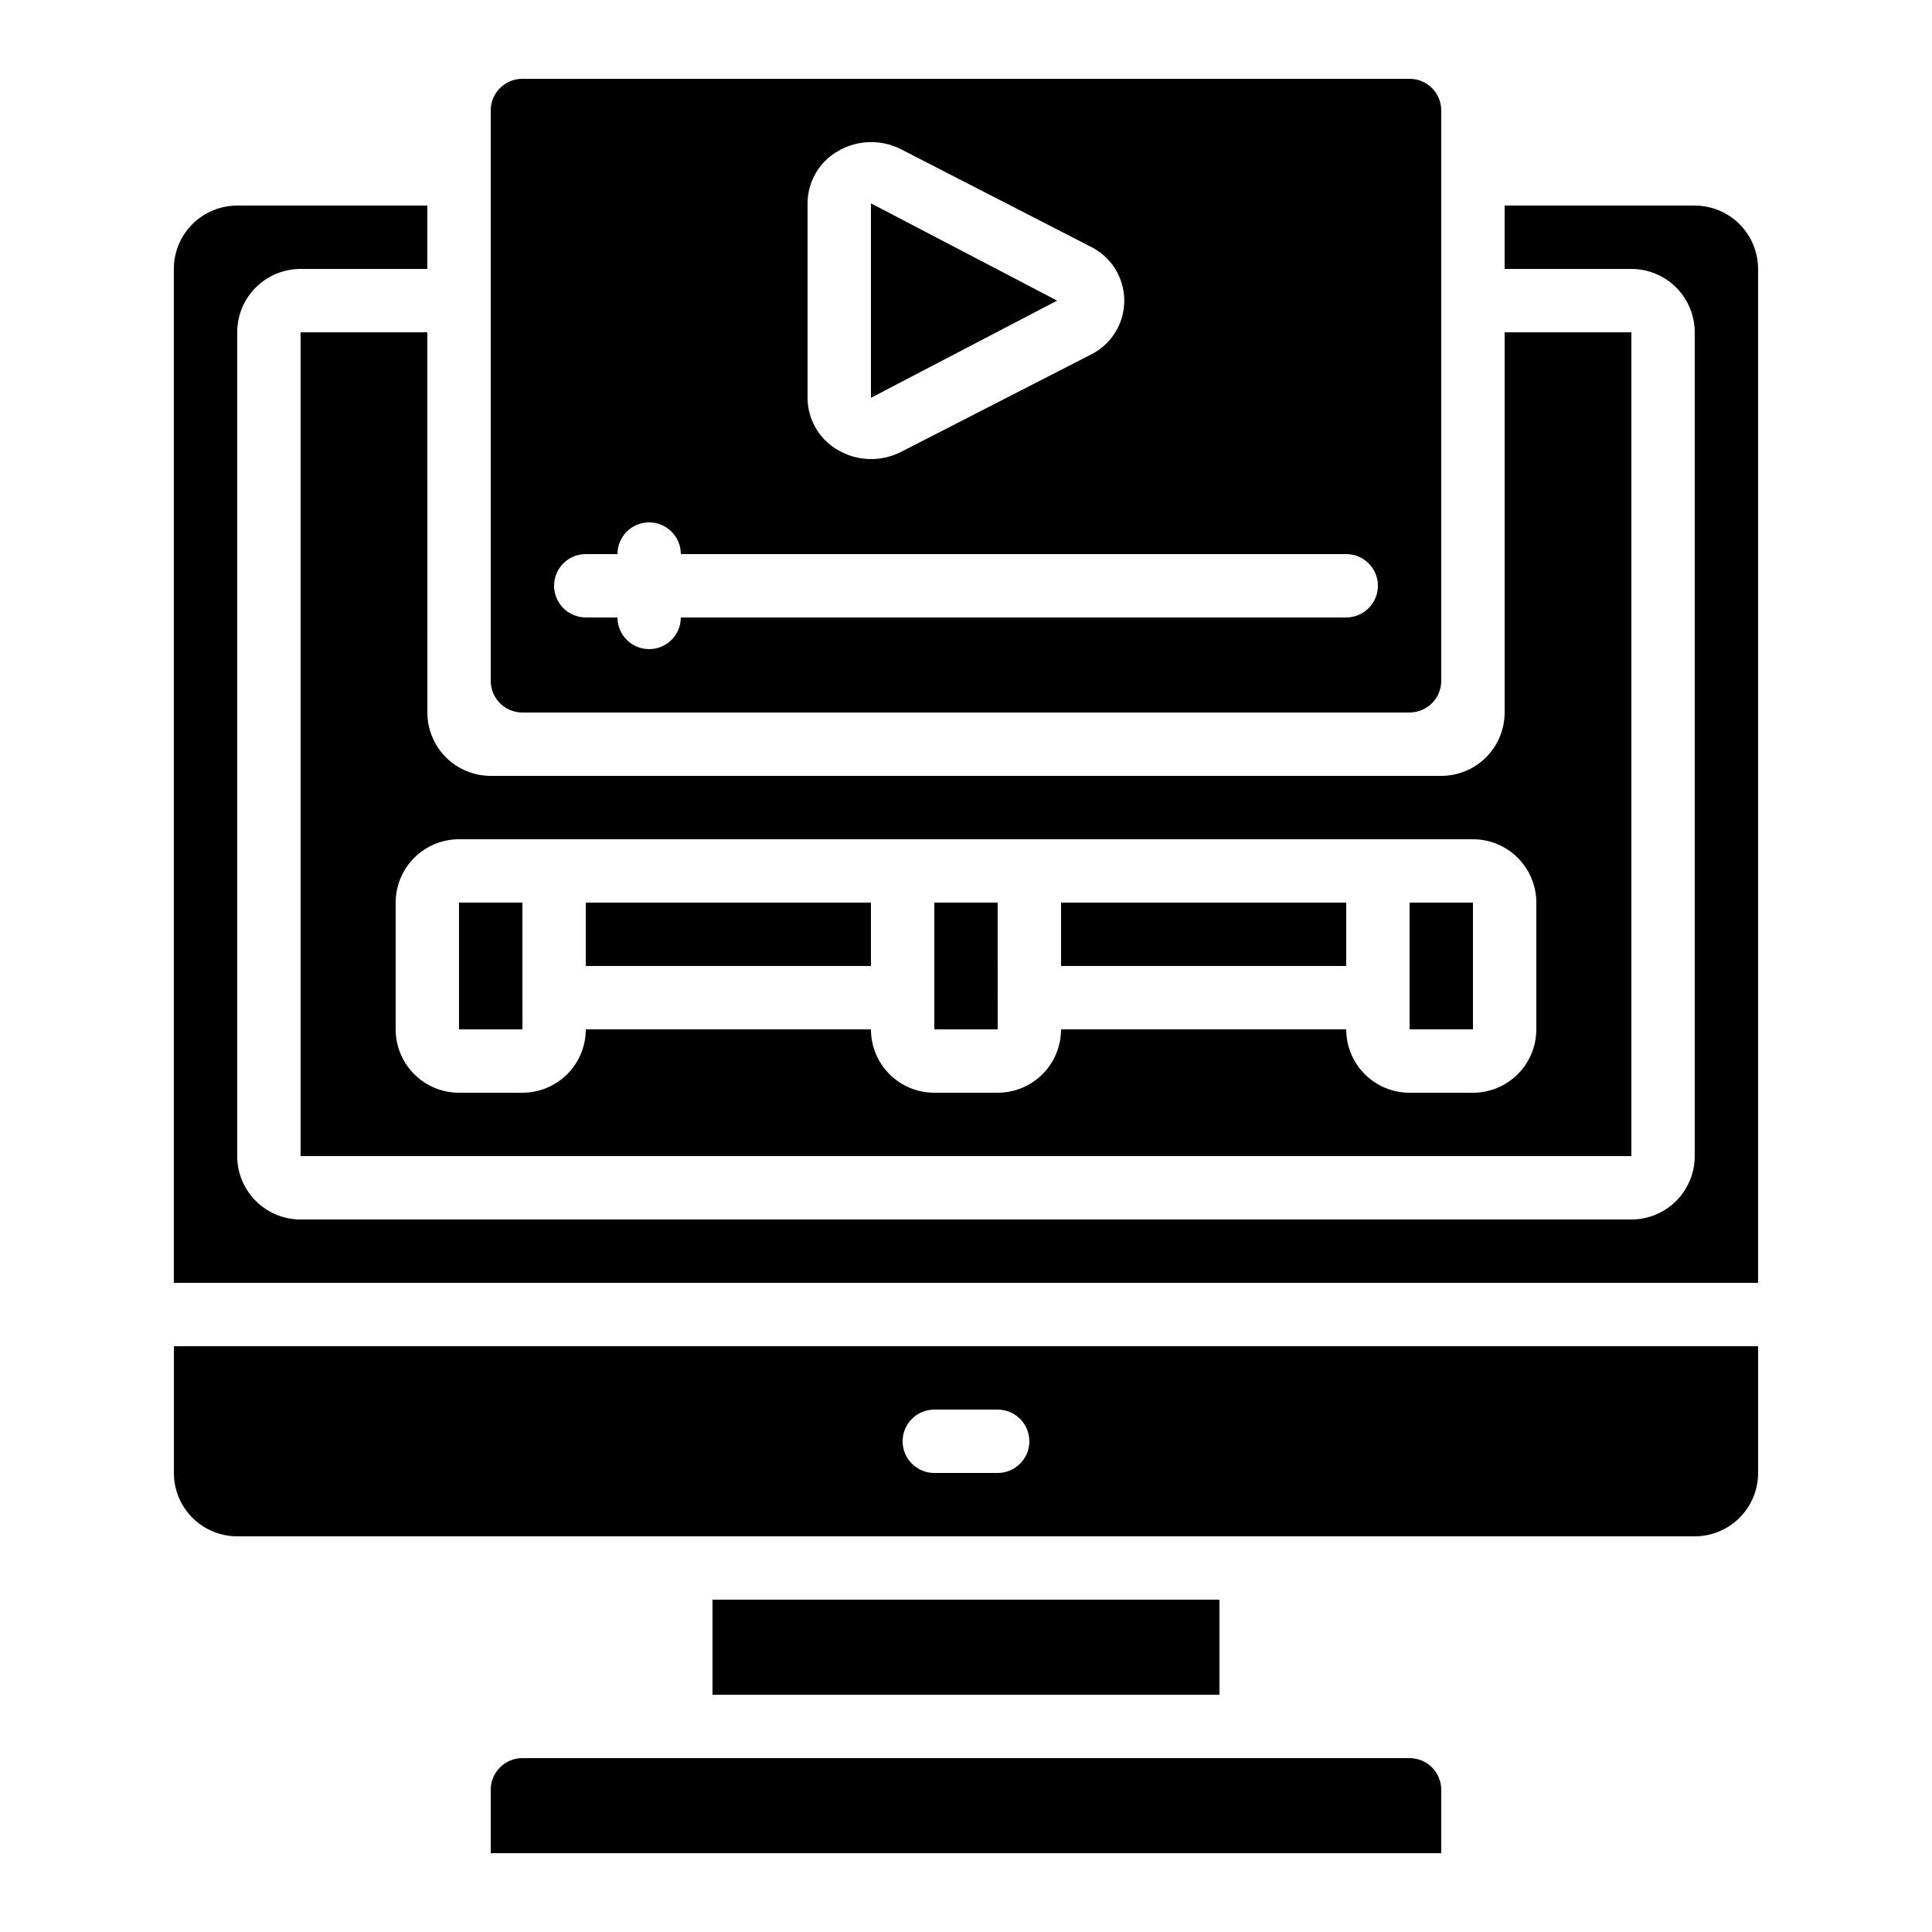
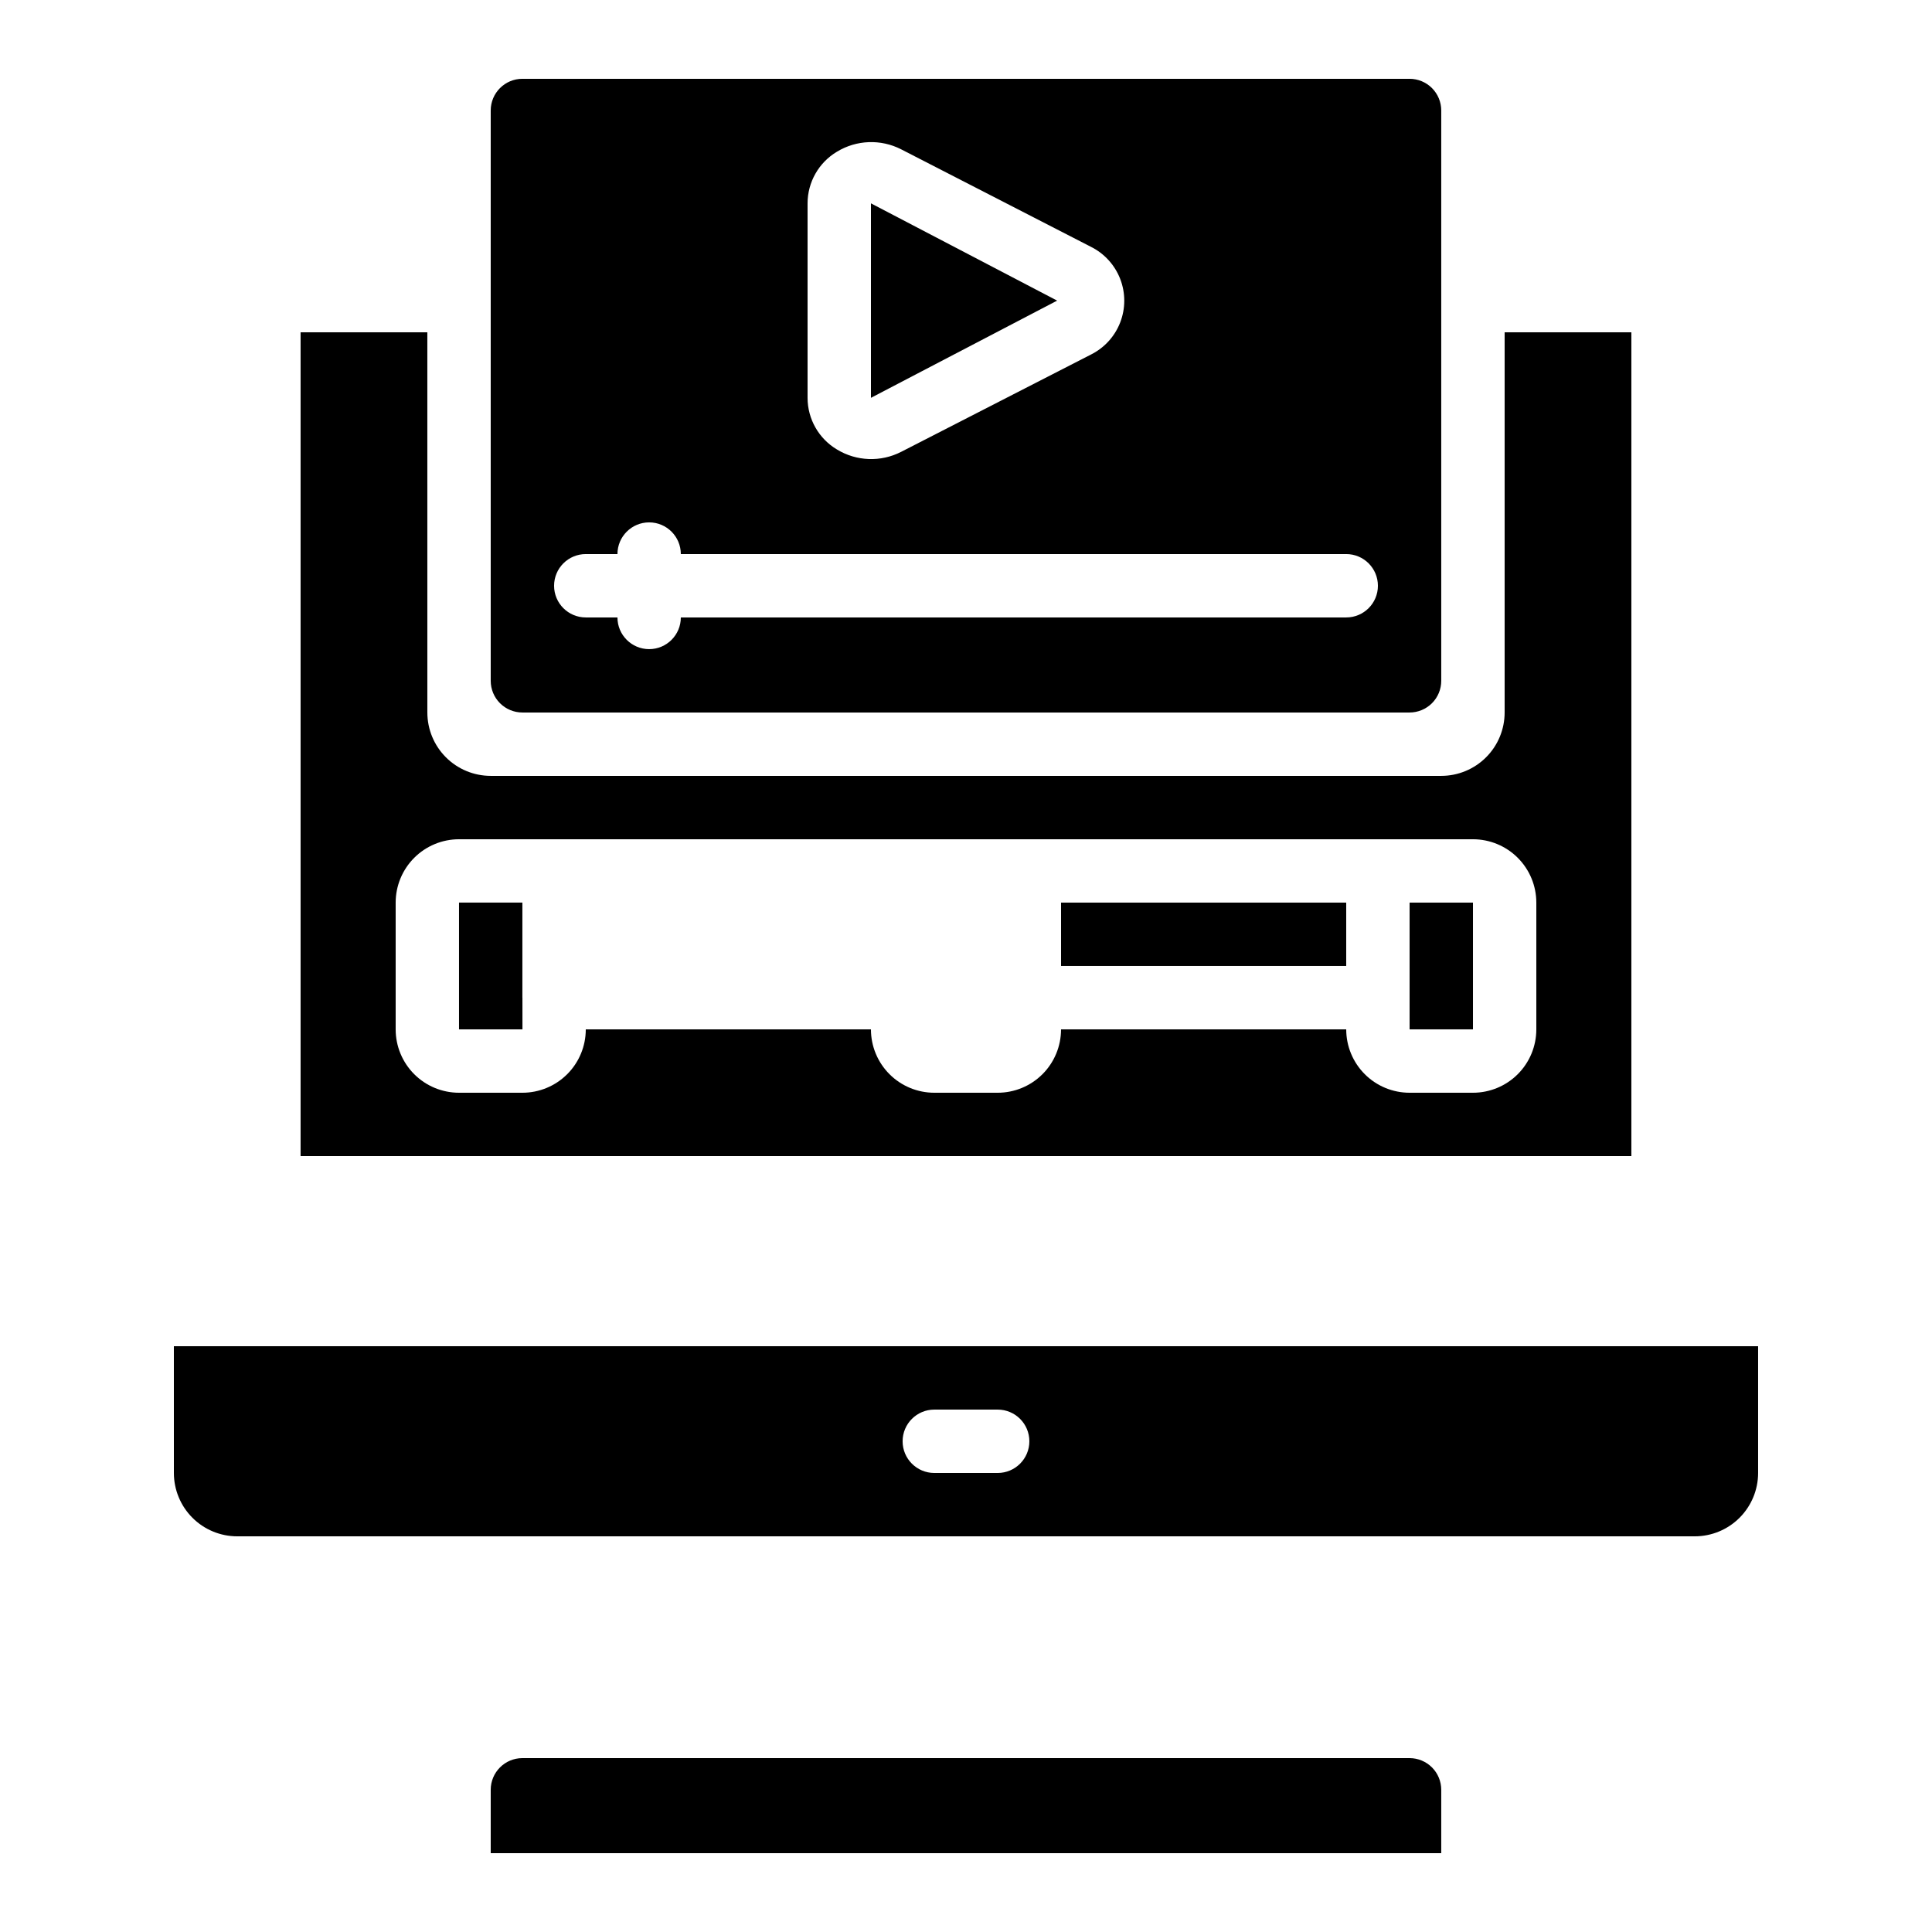
<svg xmlns="http://www.w3.org/2000/svg" fill="#000000" width="800px" height="800px" version="1.1" viewBox="144 144 512 512">
  <g>
    <path d="m257.25 232.06h-33.59v218.32h352.67v-218.32h-33.586v100.76c0 4.453-1.77 8.727-4.922 11.875-3.148 3.148-7.418 4.918-11.875 4.918h-251.9c-4.453 0-8.727-1.77-11.875-4.918-3.148-3.148-4.918-7.422-4.918-11.875zm8.398 134.35h268.7c4.453 0 8.727 1.77 11.875 4.918 3.148 3.152 4.918 7.422 4.918 11.875v33.59c0 4.453-1.77 8.727-4.918 11.875-3.148 3.148-7.422 4.918-11.875 4.918h-16.793c-4.453 0-8.727-1.77-11.875-4.918-3.148-3.148-4.918-7.422-4.918-11.875h-75.574c0 4.453-1.77 8.727-4.918 11.875-3.148 3.148-7.422 4.918-11.875 4.918h-16.793c-4.453 0-8.727-1.77-11.875-4.918-3.148-3.148-4.918-7.422-4.918-11.875h-75.57c0 4.453-1.77 8.727-4.922 11.875-3.148 3.148-7.418 4.918-11.875 4.918h-16.793c-4.453 0-8.727-1.77-11.875-4.918-3.148-3.148-4.918-7.422-4.918-11.875v-33.59c0-4.453 1.77-8.723 4.918-11.875 3.148-3.148 7.422-4.918 11.875-4.918z" />
    <path d="m282.44 332.82h235.11c2.227 0 4.363-0.887 5.938-2.461 1.574-1.574 2.457-3.711 2.457-5.938v-151.14c0-2.227-0.883-4.363-2.457-5.938-1.574-1.574-3.711-2.461-5.938-2.461h-235.11c-4.637 0-8.395 3.762-8.395 8.398v151.14c0 2.227 0.883 4.363 2.457 5.938 1.578 1.574 3.711 2.461 5.938 2.461zm75.574-134.93c0.004-5.621 2.969-10.82 7.801-13.695 5.172-3.141 11.602-3.379 16.992-0.629l50.258 25.82c3.57 1.766 6.352 4.809 7.797 8.523 1.441 3.715 1.441 7.836 0 11.551-1.445 3.719-4.227 6.758-7.797 8.523l-50.254 25.762h-0.004c-5.387 2.758-11.82 2.523-16.992-0.621-4.832-2.871-7.797-8.074-7.801-13.695zm-58.777 92.945h8.398-0.004c0-4.637 3.762-8.398 8.398-8.398s8.395 3.762 8.395 8.398h176.34c4.637 0 8.395 3.758 8.395 8.398 0 4.637-3.758 8.395-8.395 8.395h-176.34c0 4.637-3.758 8.398-8.395 8.398s-8.398-3.762-8.398-8.398h-8.395c-4.641 0-8.398-3.758-8.398-8.395 0-4.641 3.758-8.398 8.398-8.398z" />
-     <path d="m593.12 198.48h-50.379v16.793h33.586c4.453 0 8.727 1.77 11.875 4.918 3.148 3.148 4.918 7.422 4.918 11.875v218.32c0 4.453-1.77 8.727-4.918 11.875-3.148 3.148-7.422 4.918-11.875 4.918h-352.67c-4.453 0-8.723-1.77-11.875-4.918-3.148-3.148-4.918-7.422-4.918-11.875v-218.32c0-4.453 1.77-8.727 4.918-11.875 3.152-3.148 7.422-4.918 11.875-4.918h33.586l0.004-16.793h-50.383c-4.453 0-8.727 1.766-11.875 4.918-3.148 3.148-4.918 7.418-4.918 11.875v268.7h419.84v-268.7c0-4.457-1.77-8.727-4.918-11.875-3.148-3.152-7.422-4.918-11.875-4.918z" />
-     <path d="m332.82 567.93h134.35v25.191h-134.35z" />
    <path d="m374.81 197.89v51.539l49.34-25.762z" />
    <path d="m282.44 609.92c-4.637 0-8.395 3.762-8.395 8.398v16.793h251.9v-16.793c0-2.227-0.883-4.363-2.457-5.938-1.574-1.574-3.711-2.461-5.938-2.461z" />
    <path d="m534.35 383.2h-16.793v33.59h16.793z" />
-     <path d="m299.24 383.2h75.57v16.793h-75.57z" />
    <path d="m282.45 408.45-0.012-0.059v-25.191h-16.793v33.59h16.812z" />
    <path d="m190.08 534.35c0 4.453 1.77 8.727 4.918 11.875 3.148 3.148 7.422 4.918 11.875 4.918h386.25c4.453 0 8.727-1.77 11.875-4.918 3.148-3.148 4.918-7.422 4.918-11.875v-33.586h-419.84zm201.52-16.793h16.793c4.637 0 8.398 3.758 8.398 8.395 0 4.641-3.762 8.398-8.398 8.398h-16.793c-4.637 0-8.398-3.758-8.398-8.398 0-4.637 3.762-8.395 8.398-8.395z" />
-     <path d="m408.4 408.45-0.008-0.059 0.008-0.059-0.008-25.133h-16.793v33.59h16.812z" />
    <path d="m425.19 383.2h75.57v16.793h-75.57z" />
  </g>
</svg>